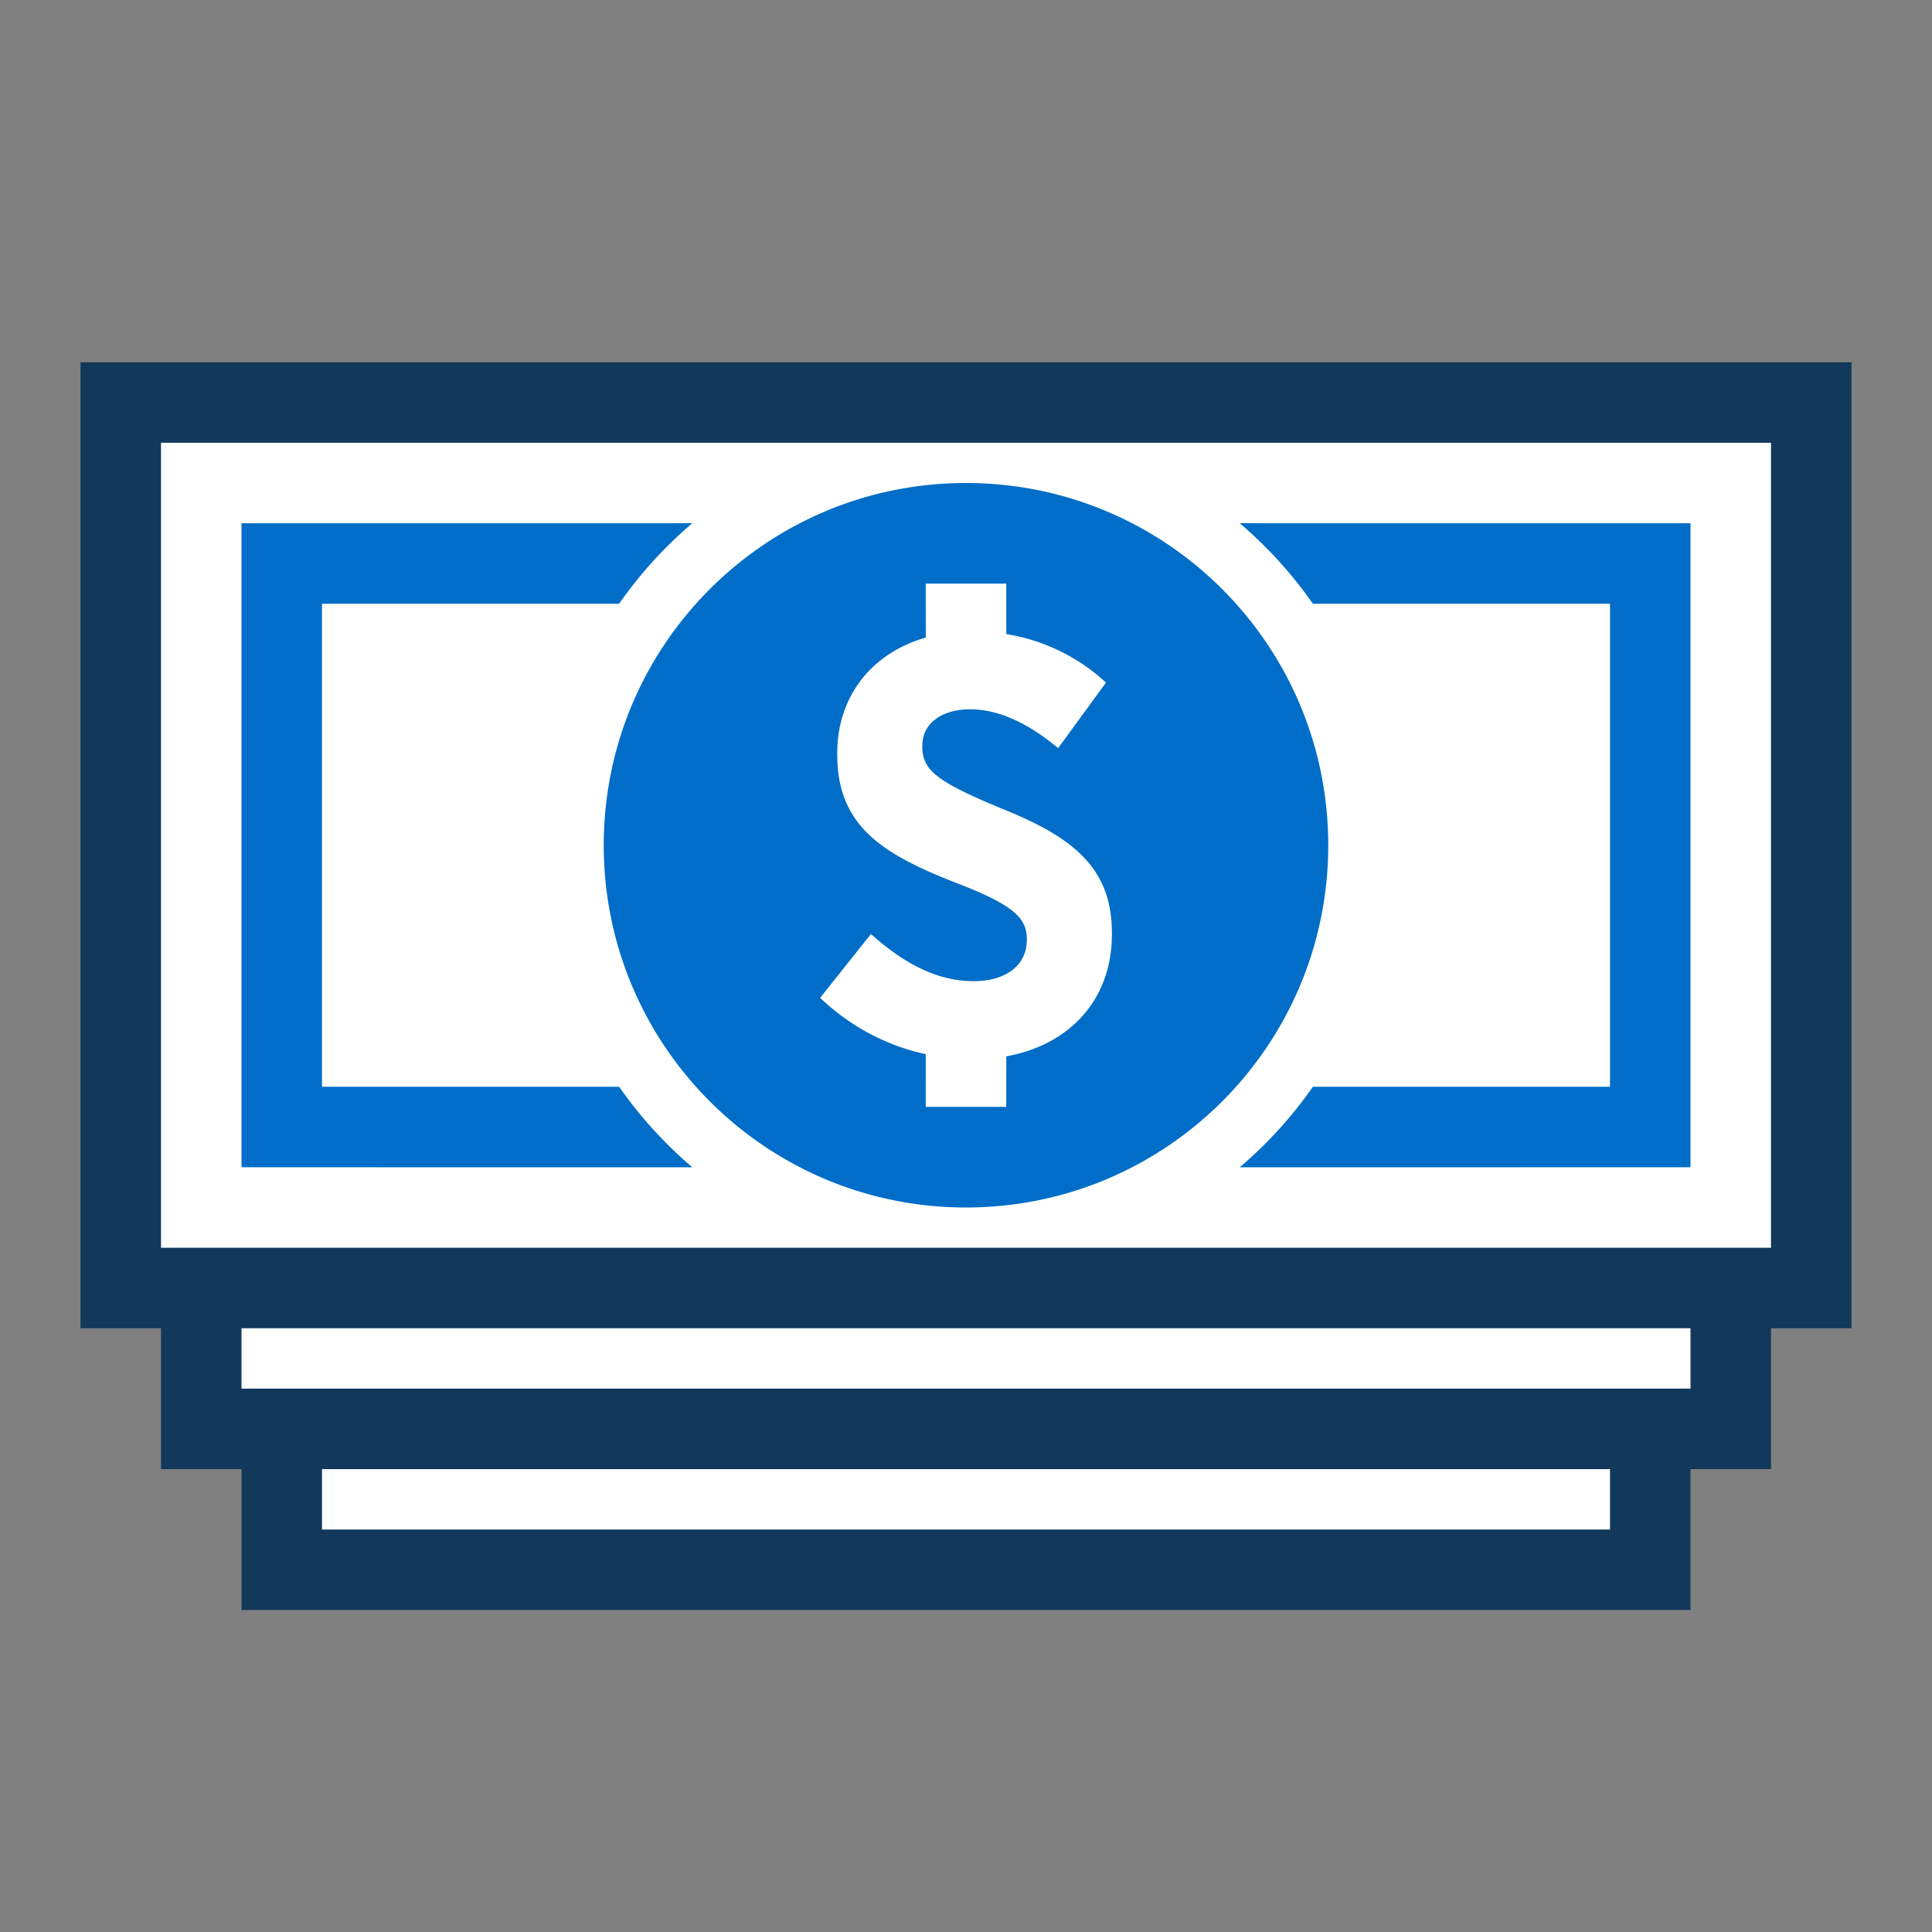
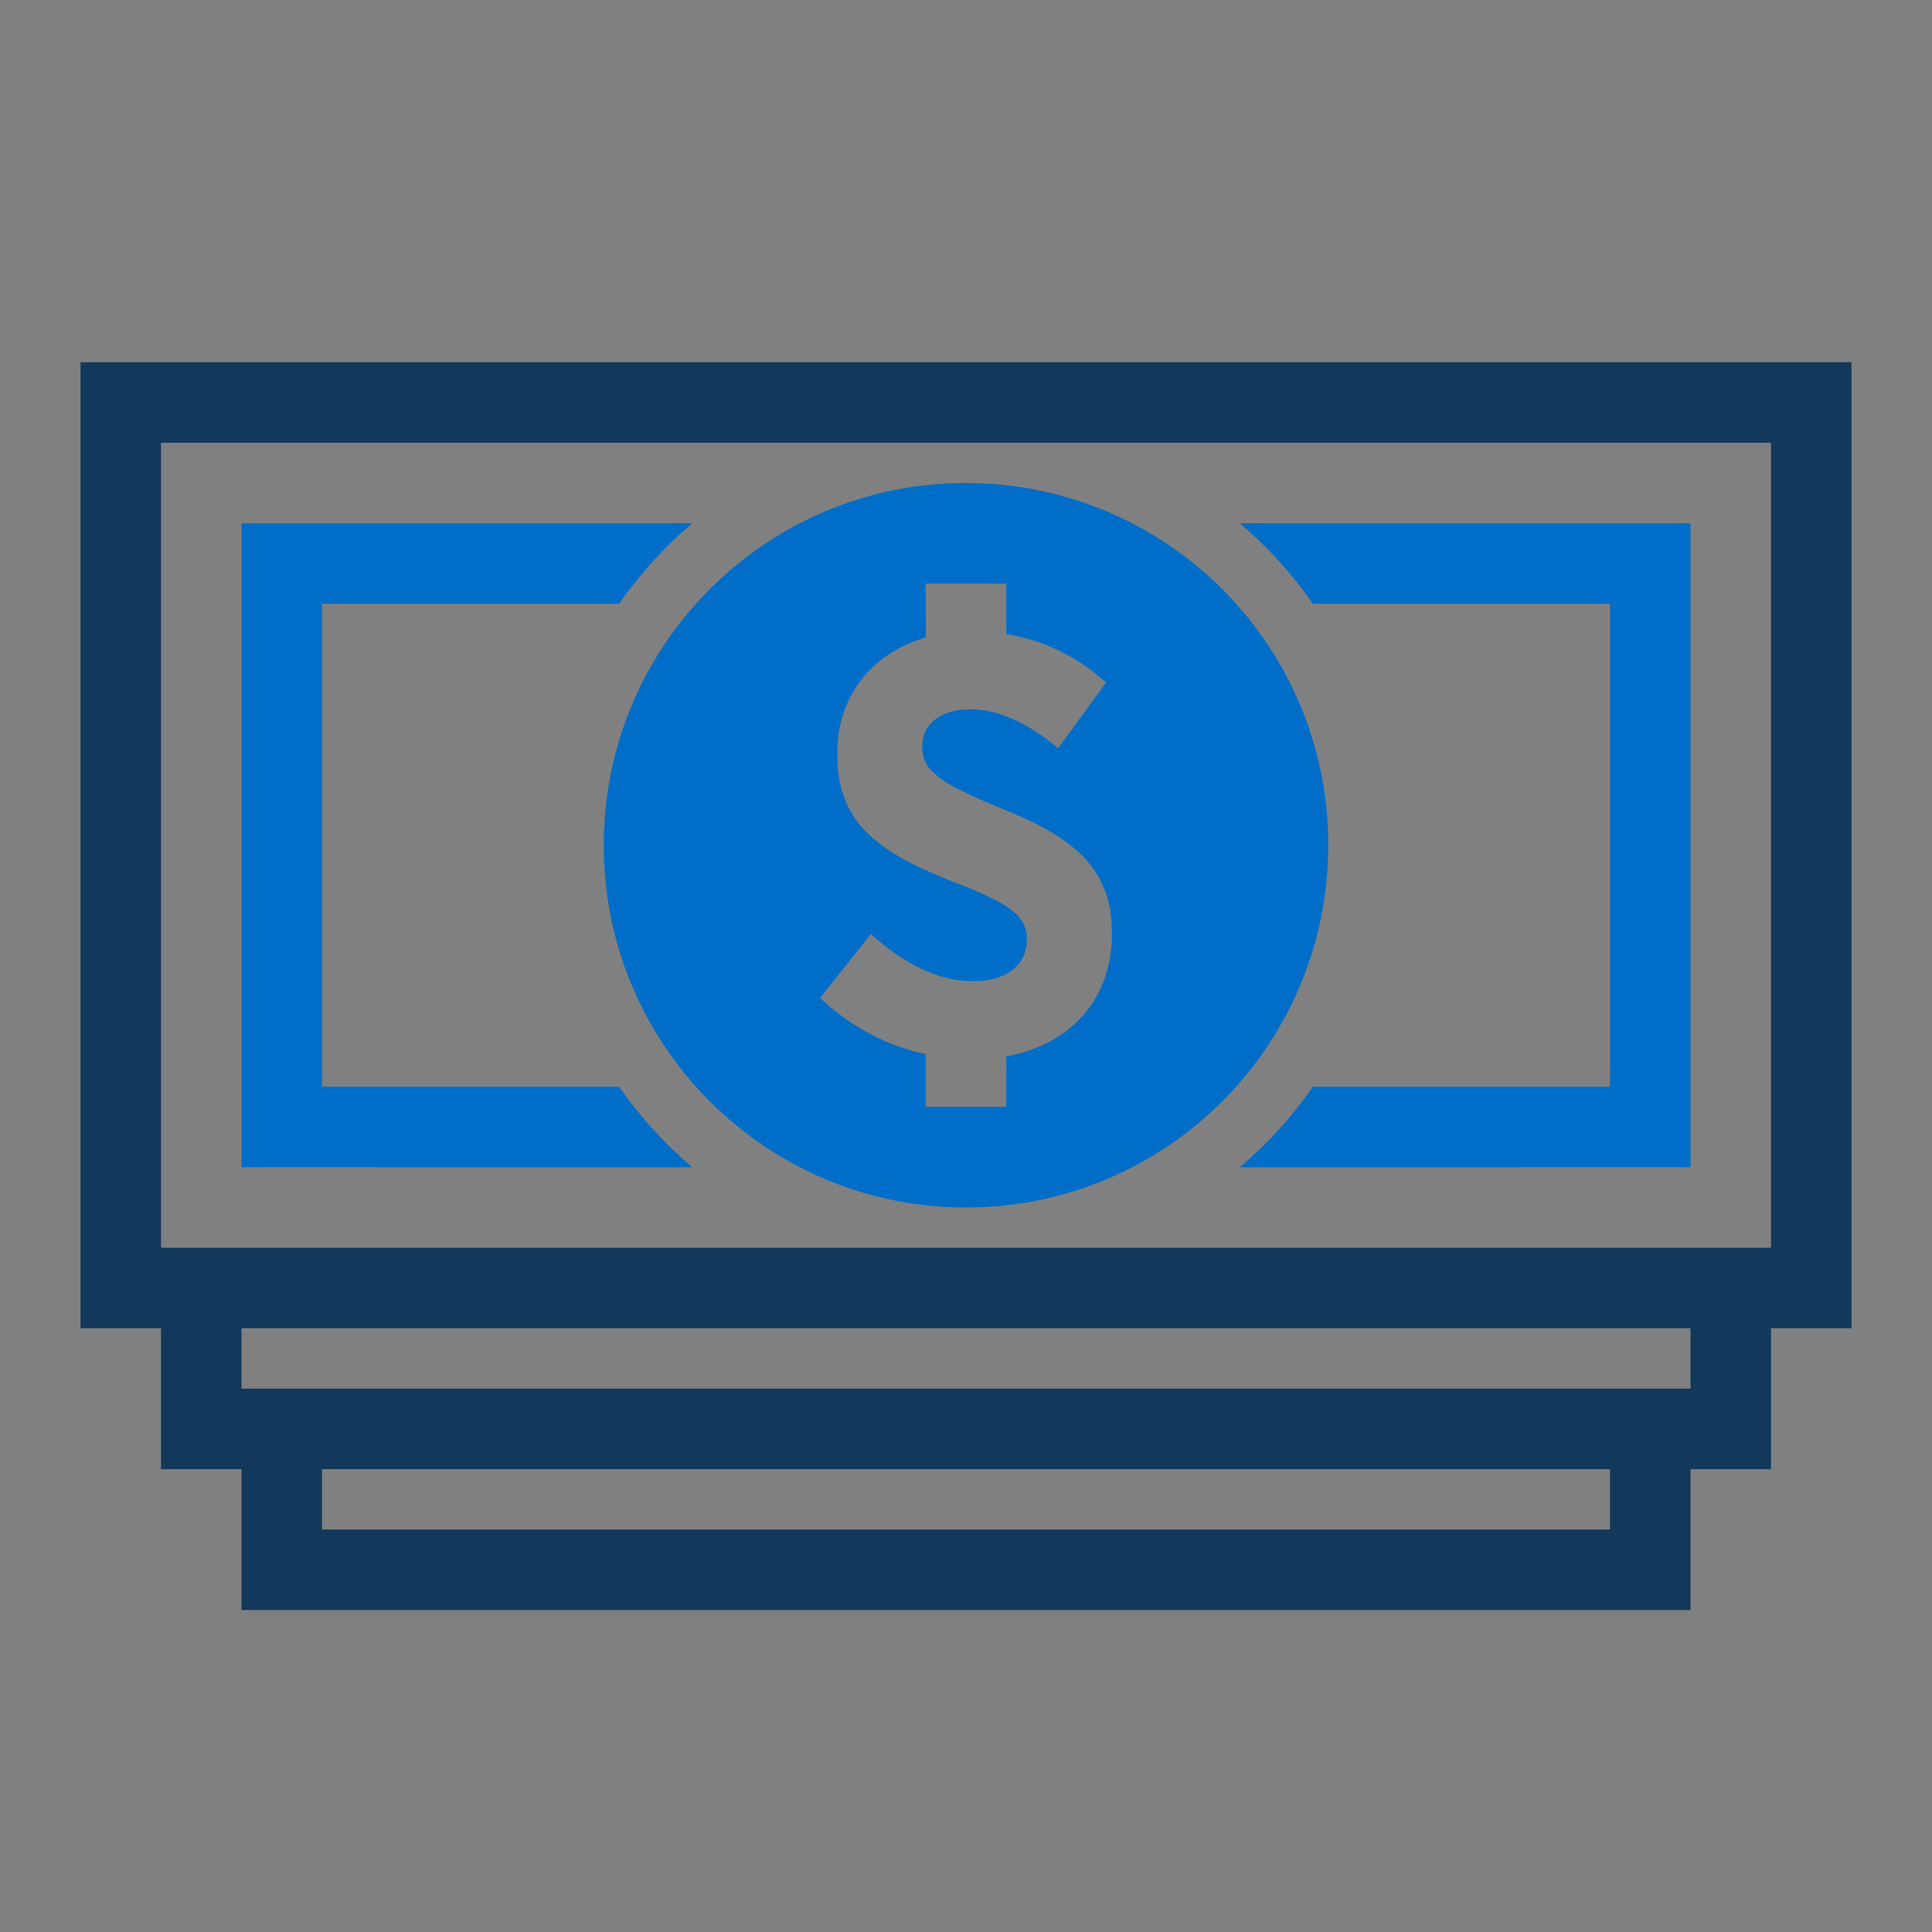
<svg xmlns="http://www.w3.org/2000/svg" width="48" height="48" viewBox="0 0 48 48">
  <rect x="0" y="0" width="48" height="48" fill="#808080" stroke="none" />
  <g fill="none" fill-rule="evenodd">
    <path d="M0 0h48v48H0z" />
-     <path fill="#FFF" d="M45 10v22h-2v3.5h-2V39H7v-3.5H5V32H3V10z" />
    <path fill="#006EC8" d="M24 12c4.971 0 9 4.029 9 9s-4.029 9-9 9-9-4.029-9-9 4.029-9 9-9m-6.8.999a10.56 10.56 0 0 0-1.818 2.001L8 15v12l7.383.001a10.56 10.56 0 0 0 1.818 2L6 29V13zm13.6 0L42 13v16l-11.2.001a10.56 10.56 0 0 0 1.818-2L40 27V15l-7.382-0a10.56 10.56 0 0 0-1.818-2.001M25 14.5h-2l.001 1.34c-1.278.367-2.121 1.356-2.195 2.687l-.005.192v.03l.005.2c.083 1.63 1.195 2.3 2.945 2.984 1.398.536 1.73.857 1.759 1.334l.002.073v.015l-.006.112c-.058.546-.544.91-1.315.91-.954 0-1.743-.485-2.404-1.041l-.15-.129-1.262 1.585.219.197c.657.561 1.384.93 2.127 1.134l.279.069L23 27.5h2l.001-1.255c1.497-.273 2.538-1.302 2.619-2.843l.005-.195v-.03l-.005-.198c-.077-1.481-1.038-2.216-2.754-2.898-1.527-.636-1.917-.921-1.95-1.461l-.002-.079v-.015l.006-.104c.056-.476.498-.799 1.183-.799.727 0 1.416.361 2.023.832l.164.131 1.189-1.629-.22-.19a4.804 4.804 0 0 0-1.989-.963l-.269-.052z" />
    <path fill="#12395B" fill-rule="nonzero" d="M46 9v24h-2v3.5h-2V40H6v-3.5H4V33H2V9zm-6 27.5H8V38h32zm2-3.5H6v1.5h36zm2-22H4v20h40z" />
  </g>
</svg>